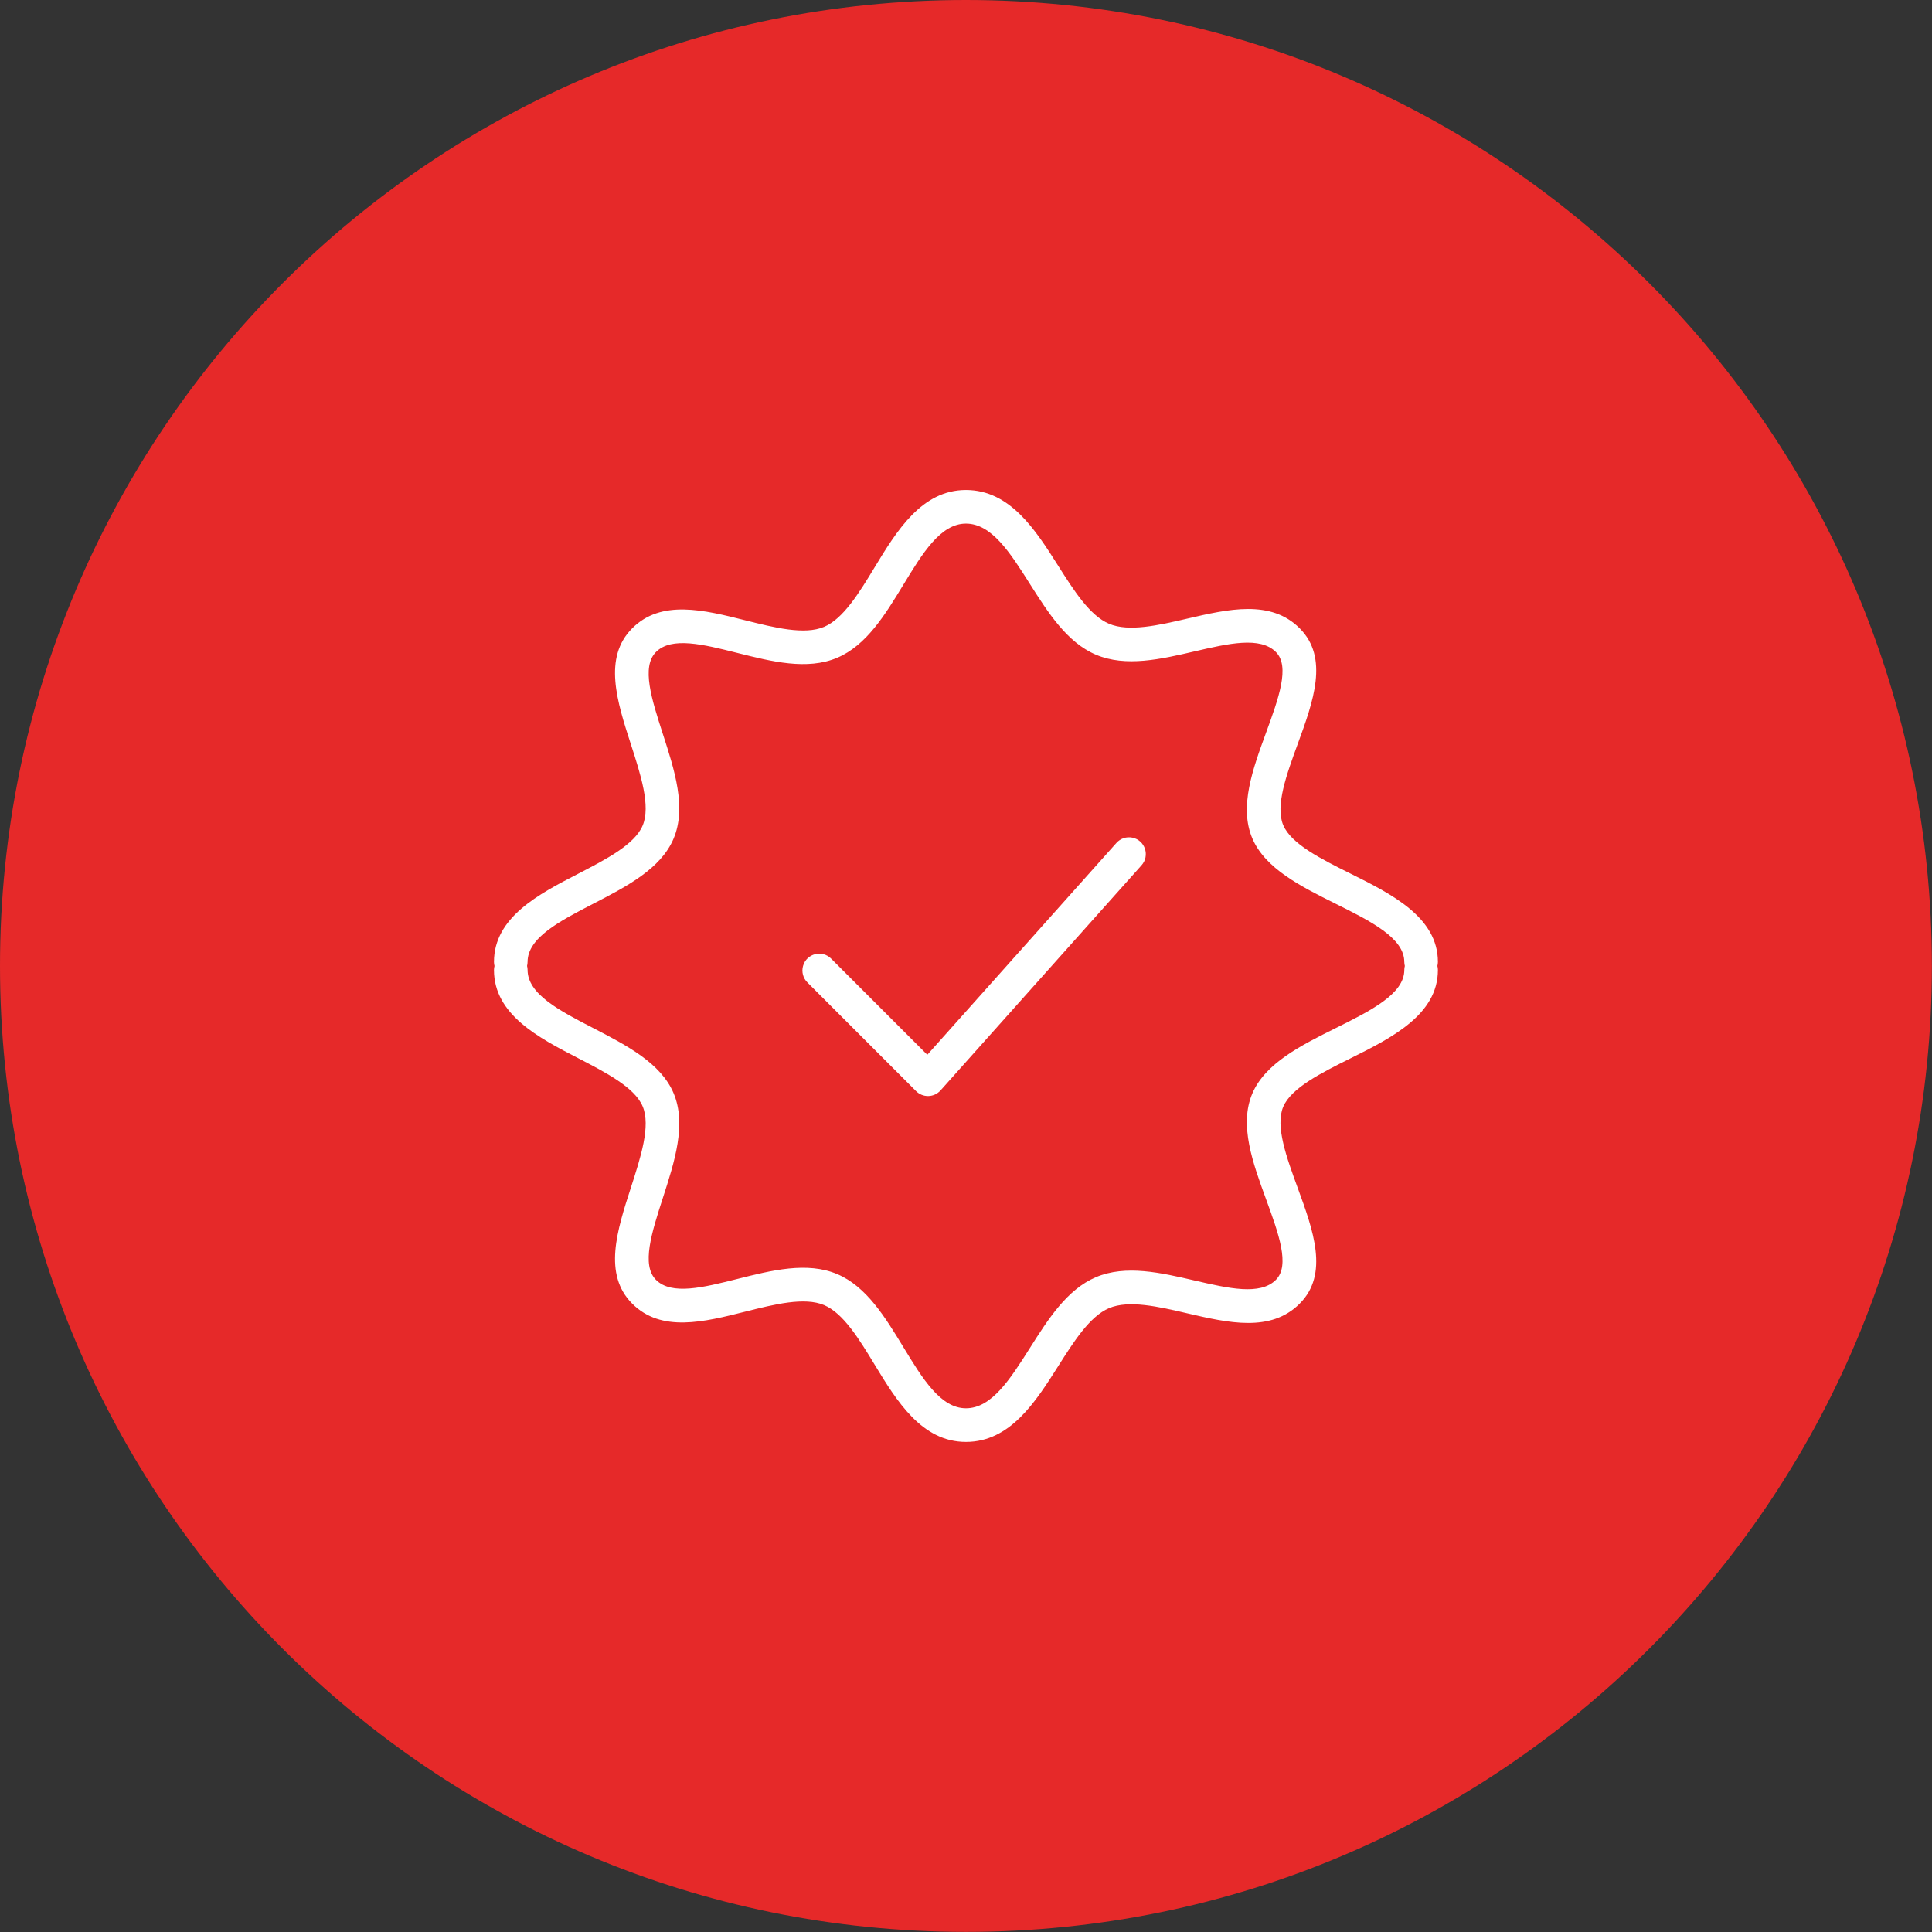
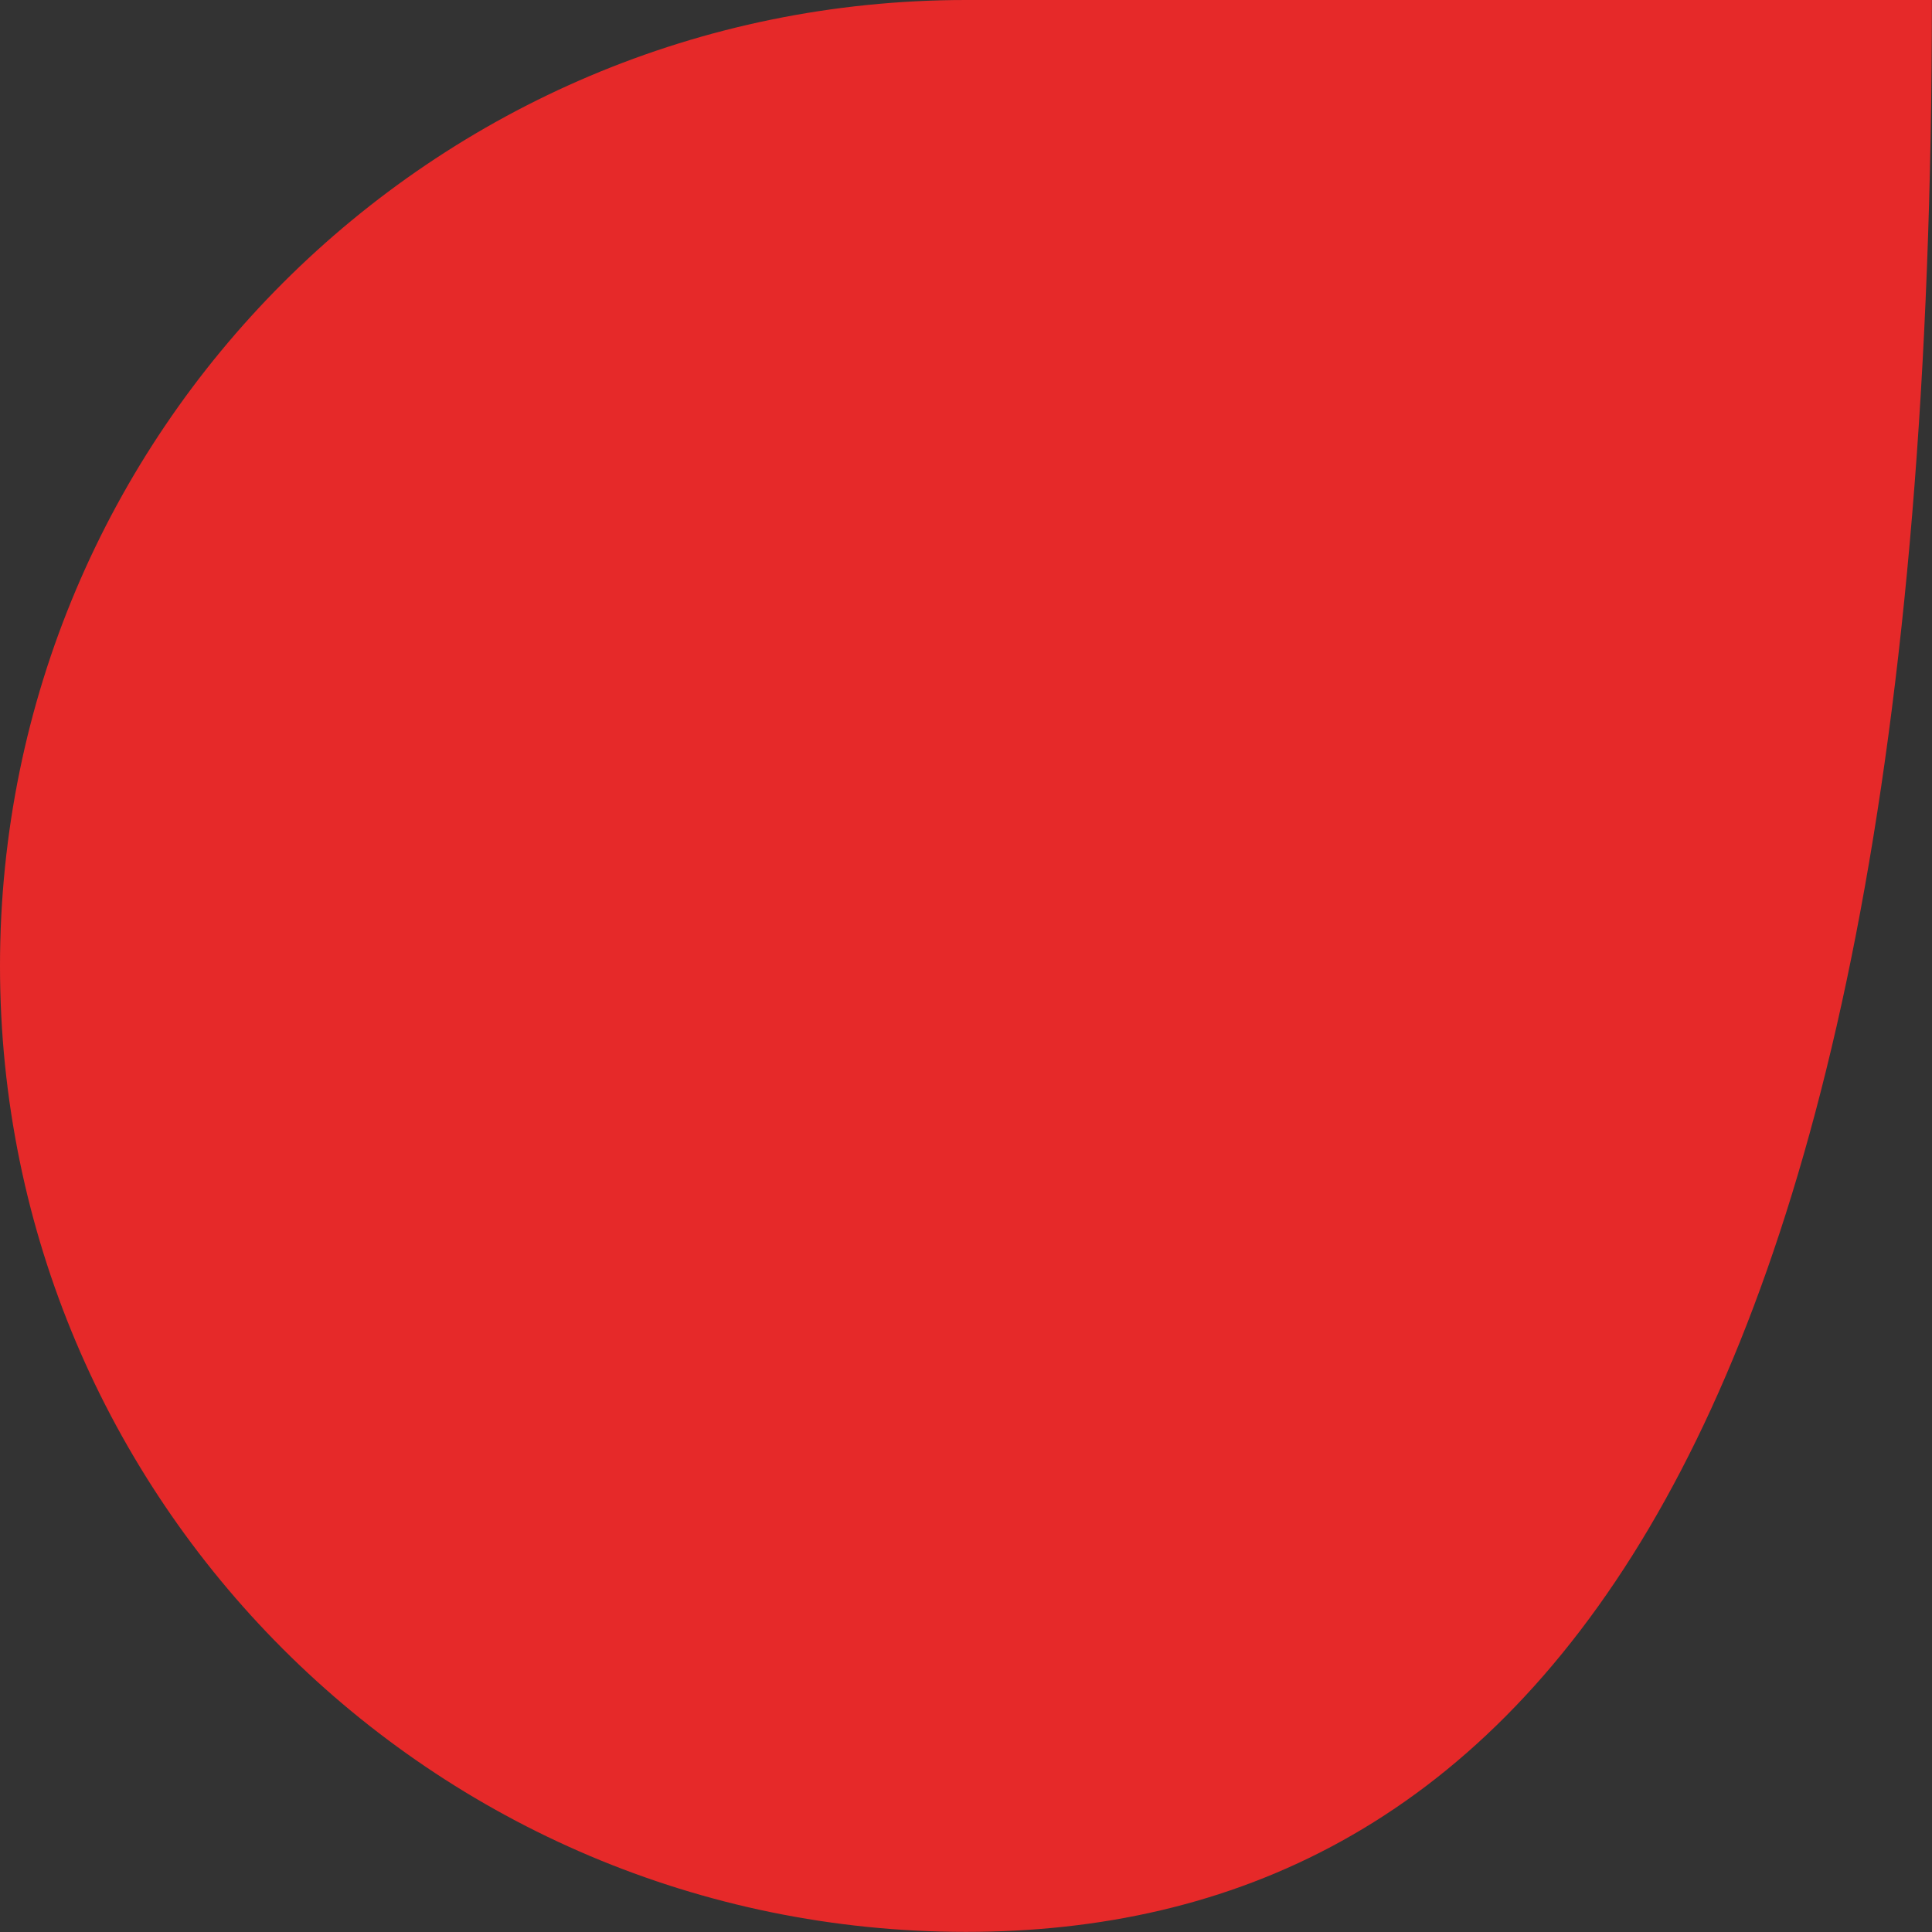
<svg xmlns="http://www.w3.org/2000/svg" viewBox="0 0 100.00 100.00" data-guides="{&quot;vertical&quot;:[],&quot;horizontal&quot;:[]}">
  <rect x="0" y="0" width="100.00" height="100.00" fill="#333333" stroke="none" />
-   <path color="rgb(51, 51, 51)" fill-rule="evenodd" fill="#e62929" x="0" y="0" width="100" height="100" rx="49.997" ry="49.997" id="tSvg845829ea94" title="Rectangle 2" fill-opacity="1" stroke="none" stroke-opacity="1" d="M0 49.997C0 22.384 22.384 0 49.997 0H49.997C77.609 0 99.994 22.384 99.994 49.997H99.994C99.994 77.609 77.609 99.994 49.997 99.994H49.997C22.384 99.994 0 77.609 0 49.997Z" />
-   <path fill="#ffffff" stroke="#000000" fill-opacity="1" stroke-width="0" stroke-opacity="1" color="rgb(51, 51, 51)" fill-rule="evenodd" id="tSvgec7fce4a58" title="Path 4" d="M57.786 43.63C54.523 47.285 51.26 50.94 47.997 54.595C46.341 52.94 44.685 51.284 43.029 49.628C42.563 49.146 41.751 49.349 41.567 49.993C41.478 50.302 41.567 50.635 41.798 50.858C43.671 52.731 45.544 54.604 47.417 56.477C47.58 56.64 47.802 56.731 48.032 56.731C48.041 56.731 48.049 56.731 48.057 56.731C48.296 56.724 48.522 56.619 48.681 56.441C52.149 52.557 55.617 48.672 59.085 44.788C59.531 44.288 59.269 43.493 58.613 43.357C58.308 43.294 57.993 43.398 57.786 43.63Z" />
-   <path fill="#ffffff" stroke="#000000" fill-opacity="1" stroke-width="0" stroke-opacity="1" color="rgb(51, 51, 51)" fill-rule="evenodd" id="tSvg783bffb4c1" title="Path 5" d="M74.399 49.997C74.415 49.931 74.426 49.862 74.426 49.791C74.426 47.472 72.021 46.274 69.898 45.216C68.392 44.466 66.834 43.689 66.42 42.711C65.998 41.712 66.594 40.085 67.169 38.51C67.972 36.316 68.801 34.048 67.27 32.519C65.77 31.018 63.575 31.526 61.452 32.019C59.966 32.364 58.428 32.719 57.405 32.286C56.406 31.864 55.575 30.553 54.772 29.284C53.607 27.446 52.287 25.362 49.997 25.362C47.703 25.362 46.408 27.491 45.267 29.37C44.474 30.675 43.655 32.023 42.657 32.445C41.637 32.877 40.083 32.485 38.581 32.108C36.441 31.571 34.228 31.013 32.724 32.519C31.204 34.039 31.94 36.318 32.654 38.524C33.163 40.097 33.689 41.725 33.263 42.732C32.848 43.715 31.36 44.484 29.92 45.229C27.88 46.283 25.568 47.479 25.568 49.792C25.568 49.864 25.579 49.933 25.596 50C25.578 50.067 25.569 50.136 25.568 50.206C25.568 52.519 27.881 53.714 29.921 54.769C31.36 55.513 32.849 56.282 33.264 57.265C33.69 58.272 33.163 59.9 32.654 61.474C31.941 63.679 31.204 65.958 32.724 67.478C34.229 68.984 36.442 68.428 38.581 67.889C40.084 67.512 41.638 67.122 42.658 67.553C43.656 67.975 44.475 69.323 45.267 70.627C46.409 72.505 47.703 74.634 49.998 74.634C52.288 74.634 53.608 72.55 54.772 70.713C55.576 69.444 56.407 68.133 57.404 67.71C58.432 67.276 59.966 67.632 61.452 67.978C63.574 68.47 65.77 68.98 67.269 67.479C68.802 65.949 67.972 63.68 67.169 61.486C66.593 59.912 65.998 58.285 66.419 57.287C66.834 56.308 68.392 55.532 69.898 54.781C72.02 53.724 74.426 52.525 74.426 50.206C74.426 50.136 74.417 50.065 74.399 49.997ZM69.123 53.221C67.334 54.113 65.484 55.035 64.817 56.607C64.129 58.237 64.844 60.192 65.535 62.082C66.178 63.84 66.786 65.502 66.039 66.246C65.222 67.065 63.581 66.684 61.845 66.282C60.089 65.874 58.273 65.453 56.727 66.106C55.228 66.741 54.249 68.286 53.303 69.78C52.288 71.381 51.33 72.893 49.998 72.893C48.681 72.893 47.745 71.352 46.754 69.721C45.818 68.182 44.85 66.589 43.335 65.949C41.778 65.289 39.938 65.752 38.156 66.201C36.411 66.638 34.762 67.055 33.954 66.246C33.187 65.48 33.732 63.793 34.309 62.007C34.916 60.131 35.543 58.191 34.866 56.586C34.206 55.025 32.433 54.108 30.72 53.221C28.965 52.315 27.308 51.458 27.308 50.204C27.308 50.132 27.296 50.063 27.28 49.996C27.296 49.93 27.307 49.861 27.307 49.79C27.307 48.535 28.964 47.679 30.718 46.772C32.433 45.886 34.206 44.97 34.865 43.407C35.542 41.803 34.916 39.863 34.308 37.986C33.731 36.201 33.185 34.514 33.954 33.747C34.76 32.939 36.409 33.354 38.156 33.793C39.936 34.24 41.776 34.705 43.334 34.045C44.849 33.405 45.817 31.812 46.754 30.272C47.745 28.641 48.681 27.101 49.997 27.101C51.33 27.101 52.288 28.613 53.301 30.214C54.249 31.708 55.227 33.253 56.727 33.888C58.273 34.541 60.089 34.12 61.845 33.712C63.581 33.31 65.222 32.928 66.04 33.748C66.785 34.492 66.177 36.153 65.535 37.912C64.843 39.802 64.128 41.757 64.817 43.388C65.483 44.959 67.333 45.882 69.122 46.773C70.955 47.686 72.686 48.549 72.686 49.79C72.686 49.862 72.698 49.931 72.714 49.998C72.697 50.065 72.688 50.134 72.687 50.203C72.687 51.446 70.956 52.309 69.123 53.221Z" />
+   <path color="rgb(51, 51, 51)" fill-rule="evenodd" fill="#e62929" x="0" y="0" width="100" height="100" rx="49.997" ry="49.997" id="tSvg845829ea94" title="Rectangle 2" fill-opacity="1" stroke="none" stroke-opacity="1" d="M0 49.997C0 22.384 22.384 0 49.997 0H49.997H99.994C99.994 77.609 77.609 99.994 49.997 99.994H49.997C22.384 99.994 0 77.609 0 49.997Z" />
  <defs />
</svg>